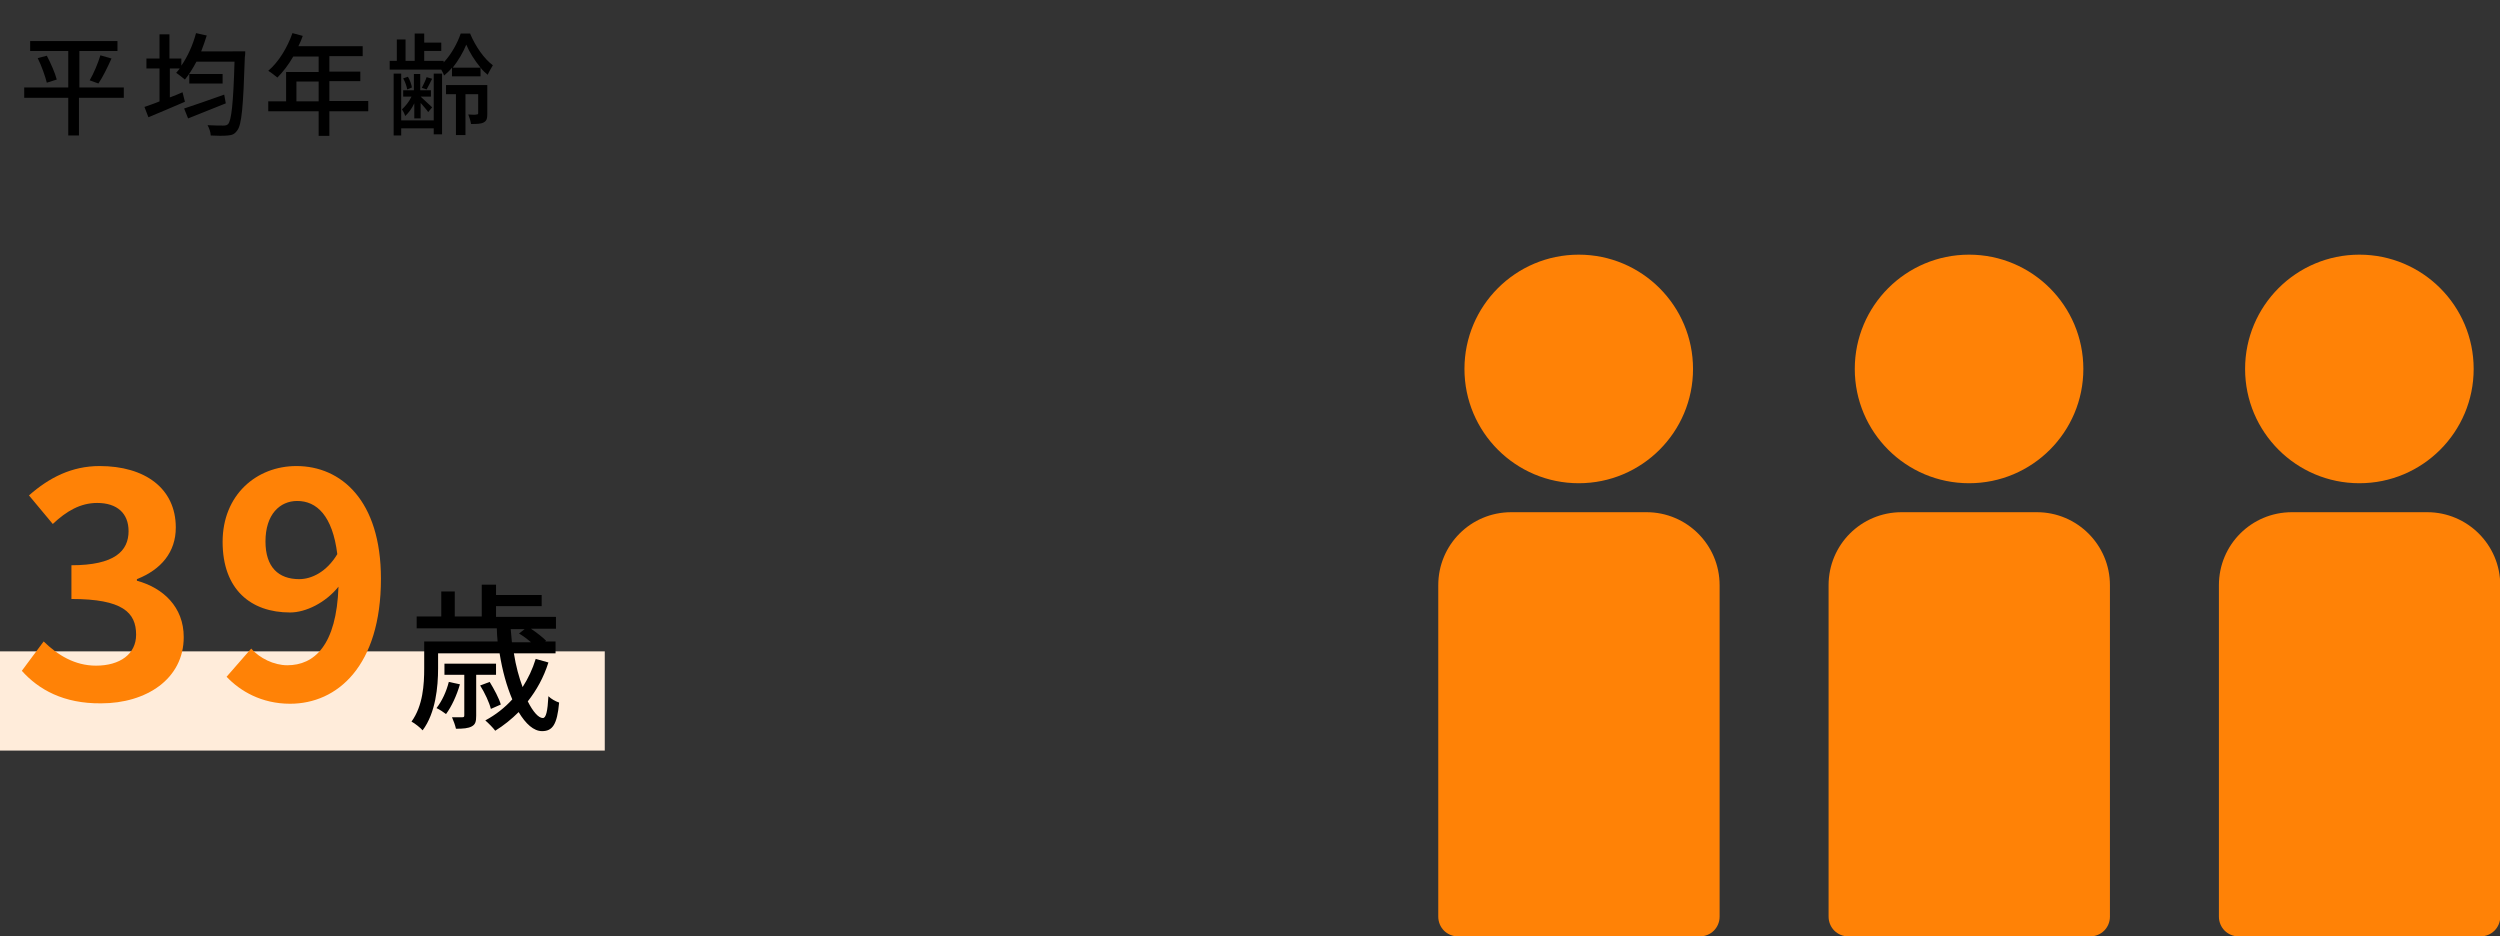
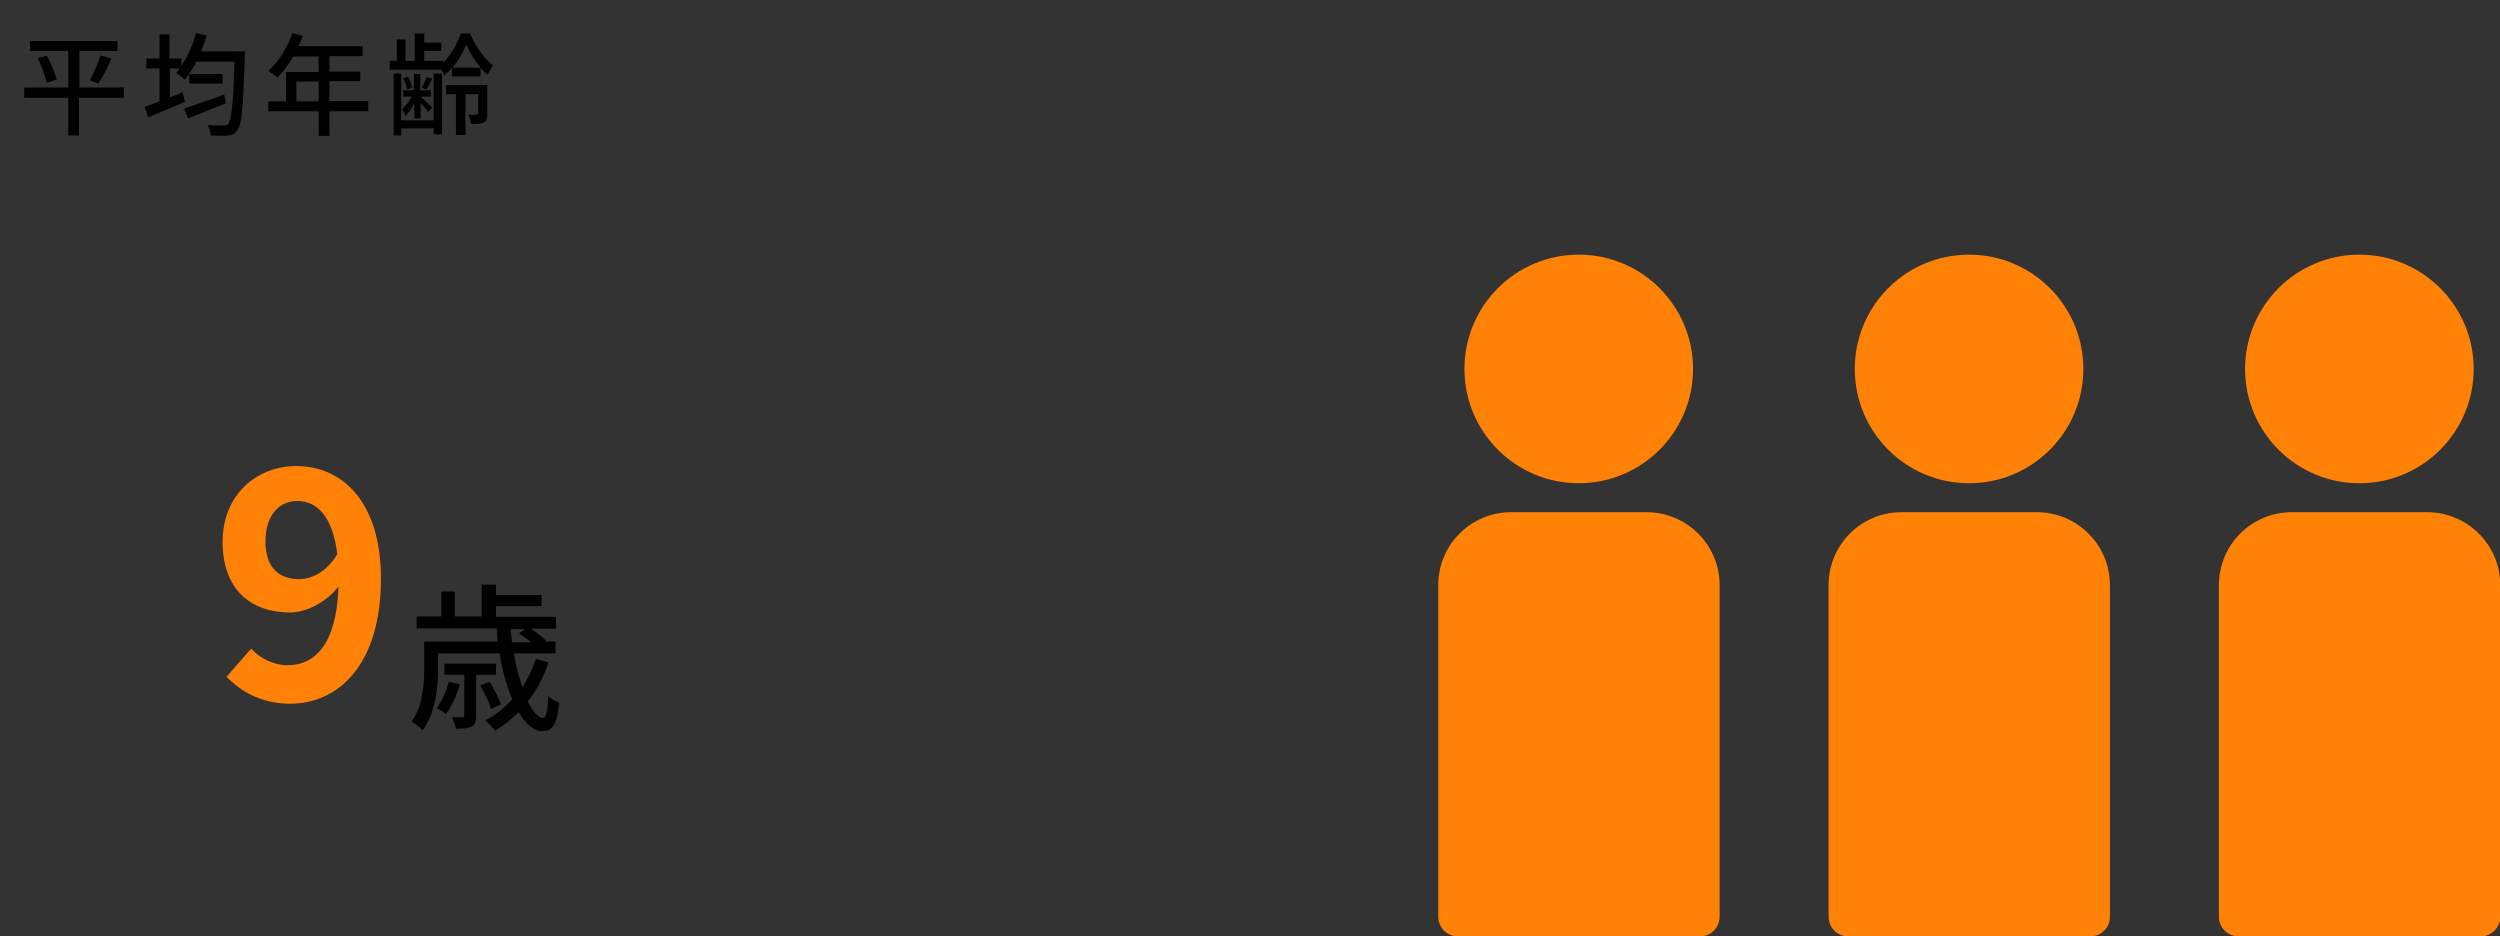
<svg xmlns="http://www.w3.org/2000/svg" version="1.1" id="レイヤー_1" x="0px" y="0px" viewBox="0 0 630 235.9" style="enable-background:new 0 0 630 235.9;" xml:space="preserve">
  <rect x="0" y="0" width="630" height="235.9" fill="#333333" stroke="none" />
  <style type="text/css">
	.st0{fill:#FF8206;}
	.st1{fill:#FFECDA;}
	.st2{enable-background:new    ;}
</style>
  <g id="グループ_578" transform="translate(-40 -12853.656)">
    <g id="ピクト三人" transform="translate(402.443 12917.83)">
      <g id="グループ_61">
        <circle id="楕円形_15" class="st0" cx="35.4" cy="28.8" r="28.8" />
        <path id="長方形_123" class="st0" d="M18.4,64.9h34.1c10.1,0,18.4,8.2,18.4,18.4v83.5c0,2.8-2.2,5-5,5H5c-2.8,0-5-2.2-5-5     V83.3C0,73.1,8.2,64.9,18.4,64.9z" />
      </g>
      <g id="グループ_62" transform="translate(98.361)">
        <circle id="楕円形_16" class="st0" cx="35.4" cy="28.8" r="28.8" />
        <path id="長方形_124" class="st0" d="M18.4,64.9h34.1c10.1,0,18.4,8.2,18.4,18.4v83.5c0,2.8-2.2,5-5,5H5c-2.8,0-5-2.2-5-5     V83.3C0,73.1,8.2,64.9,18.4,64.9z" />
      </g>
      <g id="グループ_63" transform="translate(196.721)">
        <circle id="楕円形_17" class="st0" cx="35.4" cy="28.8" r="28.8" />
        <path id="長方形_125" class="st0" d="M18.4,64.9h34.1c10.1,0,18.4,8.2,18.4,18.4v83.5c0,2.8-2.2,5-5,5H5c-2.8,0-5-2.2-5-5     V83.3C0,73.1,8.2,64.9,18.4,64.9z" />
      </g>
    </g>
-     <rect id="長方形_102" x="40" y="13017.8" class="st1" width="152.4" height="25" />
    <g class="st2">
-       <path class="st0" d="M45.5,13022.7l5.5-7.4c3.5,3.4,7.8,6.1,13.2,6.1c6,0,10.1-2.9,10.1-7.8c0-5.6-3.4-9-16.3-9v-8.5    c10.9,0,14.4-3.6,14.4-8.6c0-4.5-2.9-7.1-7.9-7.1c-4.2,0-7.7,2-11.2,5.3l-6-7.2c5.1-4.5,10.8-7.4,17.8-7.4    c11.4,0,19.2,5.6,19.2,15.5c0,6.2-3.7,10.6-9.8,13v0.4c6.6,1.8,11.8,6.6,11.8,14.2c0,10.6-9.5,16.7-20.8,16.7    C56,13031,49.7,13027.4,45.5,13022.7z" />
      <path class="st0" d="M97.1,13024.2l6.2-7.1c2.1,2.4,5.7,4.2,9.1,4.2c6.8,0,12.4-5,12.9-19.8c-3.3,4.1-8.3,6.5-12.2,6.5    c-9.9,0-17-5.8-17-17.8c0-11.8,8.5-19.1,18.6-19.1c11.2,0,21.3,8.6,21.3,28.4c0,22-11,31.5-22.9,31.5    C105.9,13031,100.5,13027.8,97.1,13024.2z M115.4,12999.6c3.1,0,6.9-1.8,9.6-6.3c-1.2-9.7-5.2-13.4-10.1-13.4c-4.4,0-8,3.4-8,10.2    C106.9,12996.6,110.2,12999.6,115.4,12999.6z" />
    </g>
    <g class="st2">
      <path d="M178.2,13020.6c-1.2,3.8-3,7-5.2,9.8c1.3,2.6,2.7,4.2,3.8,4.2c0.8,0,1.2-1.7,1.4-5.5c0.7,0.7,1.8,1.3,2.7,1.6    c-0.5,5.6-1.7,7.2-4.3,7.2c-2.1,0-4.1-1.8-5.9-4.8c-1.8,1.8-3.8,3.4-5.9,4.7c-0.5-0.7-1.8-2-2.5-2.6c2.6-1.4,4.9-3.2,6.8-5.3    c-1.4-3.3-2.5-7.2-3.2-11.6h-15.5v3.8c0,4.6-0.6,11.2-3.9,15.6c-0.5-0.6-2-1.8-2.8-2.2c2.9-4,3.2-9.4,3.2-13.4v-6.8h18.5    c-0.1-1.1-0.2-2.2-0.2-3.3H145v-3h6.2v-6.3h3.4v6.3h6.8v-8h3.6v2.6h11.5v2.8H165v2.7h15.1v3h-6.3c1.5,1,3,2.2,3.8,3l-0.2,0.2h2.6    v3h-10.5c0.5,3.2,1.3,6.1,2.2,8.5c1.4-2.2,2.5-4.5,3.3-7.1L178.2,13020.6z M155.9,13026.1c-0.8,2.8-2.1,5.6-3.5,7.5    c-0.5-0.4-1.7-1.2-2.4-1.5c1.4-1.8,2.5-4.2,3.1-6.6L155.9,13026.1z M160,13023.8v10.2c0,1.5-0.2,2.2-1.1,2.7    c-0.9,0.5-2.2,0.6-4,0.6c-0.2-0.9-0.6-2-1-2.9c1.2,0,2.3,0,2.6,0c0.4,0,0.5-0.1,0.5-0.5v-10.2h-5v-2.8H165v2.8H160z     M163.7,13032.3c-0.4-1.6-1.5-4-2.7-5.9l2.4-0.9c1.1,1.8,2.4,4.2,2.8,5.7L163.7,13032.3z M168.7,13012.2c0.1,1.1,0.2,2.2,0.3,3.3    h4.8c-0.9-0.8-2-1.6-3-2.2l1.4-1.1H168.7z" />
    </g>
    <g class="st2">
      <path d="M71.1,12878.3H59.9v9.5h-2.7v-9.5H46.1v-2.6h11.1v-9.2h-9.6v-2.5h22v2.5h-9.6v9.2h11.2V12878.3z M51.8,12867.7    c1,1.9,2.1,4.4,2.5,6l-2.5,0.8c-0.4-1.6-1.3-4.2-2.3-6.2L51.8,12867.7z M62.6,12873.9c1-1.7,2.1-4.3,2.7-6.3l2.8,0.8    c-1,2.2-2.2,4.7-3.3,6.3L62.6,12873.9z" />
      <path d="M101.8,12866.7c0,0,0,1-0.1,1.3c-0.4,12.6-0.8,17.1-1.9,18.5c-0.7,1-1.3,1.2-2.4,1.3c-1,0.1-2.7,0.1-4.3,0    c0-0.8-0.4-1.9-0.8-2.6c1.8,0.1,3.3,0.1,4,0.1c0.6,0,0.9-0.1,1.2-0.4c0.8-0.9,1.3-5.1,1.6-15.7h-9.6c-0.9,1.7-1.9,3.3-2.9,4.5    c-0.5-0.4-1.6-1.3-2.2-1.7c0.3-0.3,0.6-0.7,0.9-1.1h-2.5v7.3c1.1-0.4,2.1-0.8,3.2-1.3l0.6,2.4c-3.2,1.4-6.6,2.8-9.2,3.9l-1-2.6    c1.1-0.4,2.4-0.8,3.8-1.4v-8.3h-3.3v-2.5h3.3v-6.1h2.5v6.1h3v1.8c1.6-2.3,2.9-5.2,3.7-8.2l2.7,0.6c-0.4,1.3-0.9,2.7-1.4,4H101.8z     M96.9,12879.7c-3.3,1.3-6.8,2.7-9.5,3.8l-1-2.5c2.5-0.8,6.4-2.2,10.1-3.5L96.9,12879.7z M96.1,12872.3v2.4h-8.4v-2.4H96.1z" />
      <path d="M132.8,12881.7H123v6.2h-2.7v-6.2h-12.7v-2.5h4.5v-7.4h8.2v-3.9h-6.4c-1.2,2.1-2.6,3.9-4,5.3c-0.5-0.4-1.6-1.3-2.3-1.7    c2.6-2.2,4.8-5.8,6.1-9.5l2.6,0.7c-0.3,0.9-0.7,1.8-1.1,2.6h16.2v2.5H123v3.9h7.8v2.4H123v5h9.8V12881.7z M120.3,12879.2v-5h-5.6    v5H120.3z" />
      <path d="M158.5,12862.2c1.3,3.1,3.5,6.3,5.7,7.9c-0.4,0.7-1,1.7-1.3,2.4c-0.6-0.5-1.3-1.1-1.8-1.8v2.2h-7.2v-2.2    c-0.6,0.8-1.3,1.4-2,2c-0.1-0.4-0.4-1-0.7-1.5h-13v-2.2h1.8v-5.4h2.2v5.4h2.3v-6.9h2.4v2.3h4.3v2.1h-4.3v2.5h4.9v0.4    c1.9-2,3.5-4.9,4.3-7.3H158.5z M149.3,12872.2h2.1v15.3h-2.1v-1.5h-8.2v1.8h-1.9v-15.6h1.9v11.8h8.2V12872.2z M144.4,12879.7    c-0.6,1.3-1.5,2.5-2.3,3.2c-0.1-0.5-0.5-1.2-0.8-1.7c0.8-0.7,1.8-1.9,2.4-3.2h-2.1v-1.6h2.7v-4.1h1.6v4.1h2.7v1.6H146    c0.6,0.6,2.4,2.2,2.9,2.7l-1,1.2c-0.3-0.5-1.2-1.5-1.9-2.3v3.9h-1.6V12879.7z M142.6,12876.2c-0.1-0.8-0.5-1.9-1-2.8l1.2-0.4    c0.5,0.8,0.9,2,1,2.7L142.6,12876.2z M148.9,12873.5c-0.5,1-1,2-1.4,2.7l-1.2-0.4c0.4-0.8,1-2,1.2-2.7L148.9,12873.5z     M162.8,12882.3c0,1.1-0.1,1.8-0.9,2.2c-0.7,0.4-1.8,0.4-3.2,0.4c-0.1-0.7-0.4-1.7-0.7-2.4c1,0.1,1.9,0.1,2.1,0    c0.3,0,0.4-0.1,0.4-0.3v-4.8h-3.2v10.3h-2.4v-10.3h-2.5v-2.3h10.4V12882.3z M161.1,12870.7c-1.5-1.8-2.8-3.9-3.6-5.8    c-0.7,1.8-2,4-3.4,5.8H161.1z" />
    </g>
  </g>
</svg>